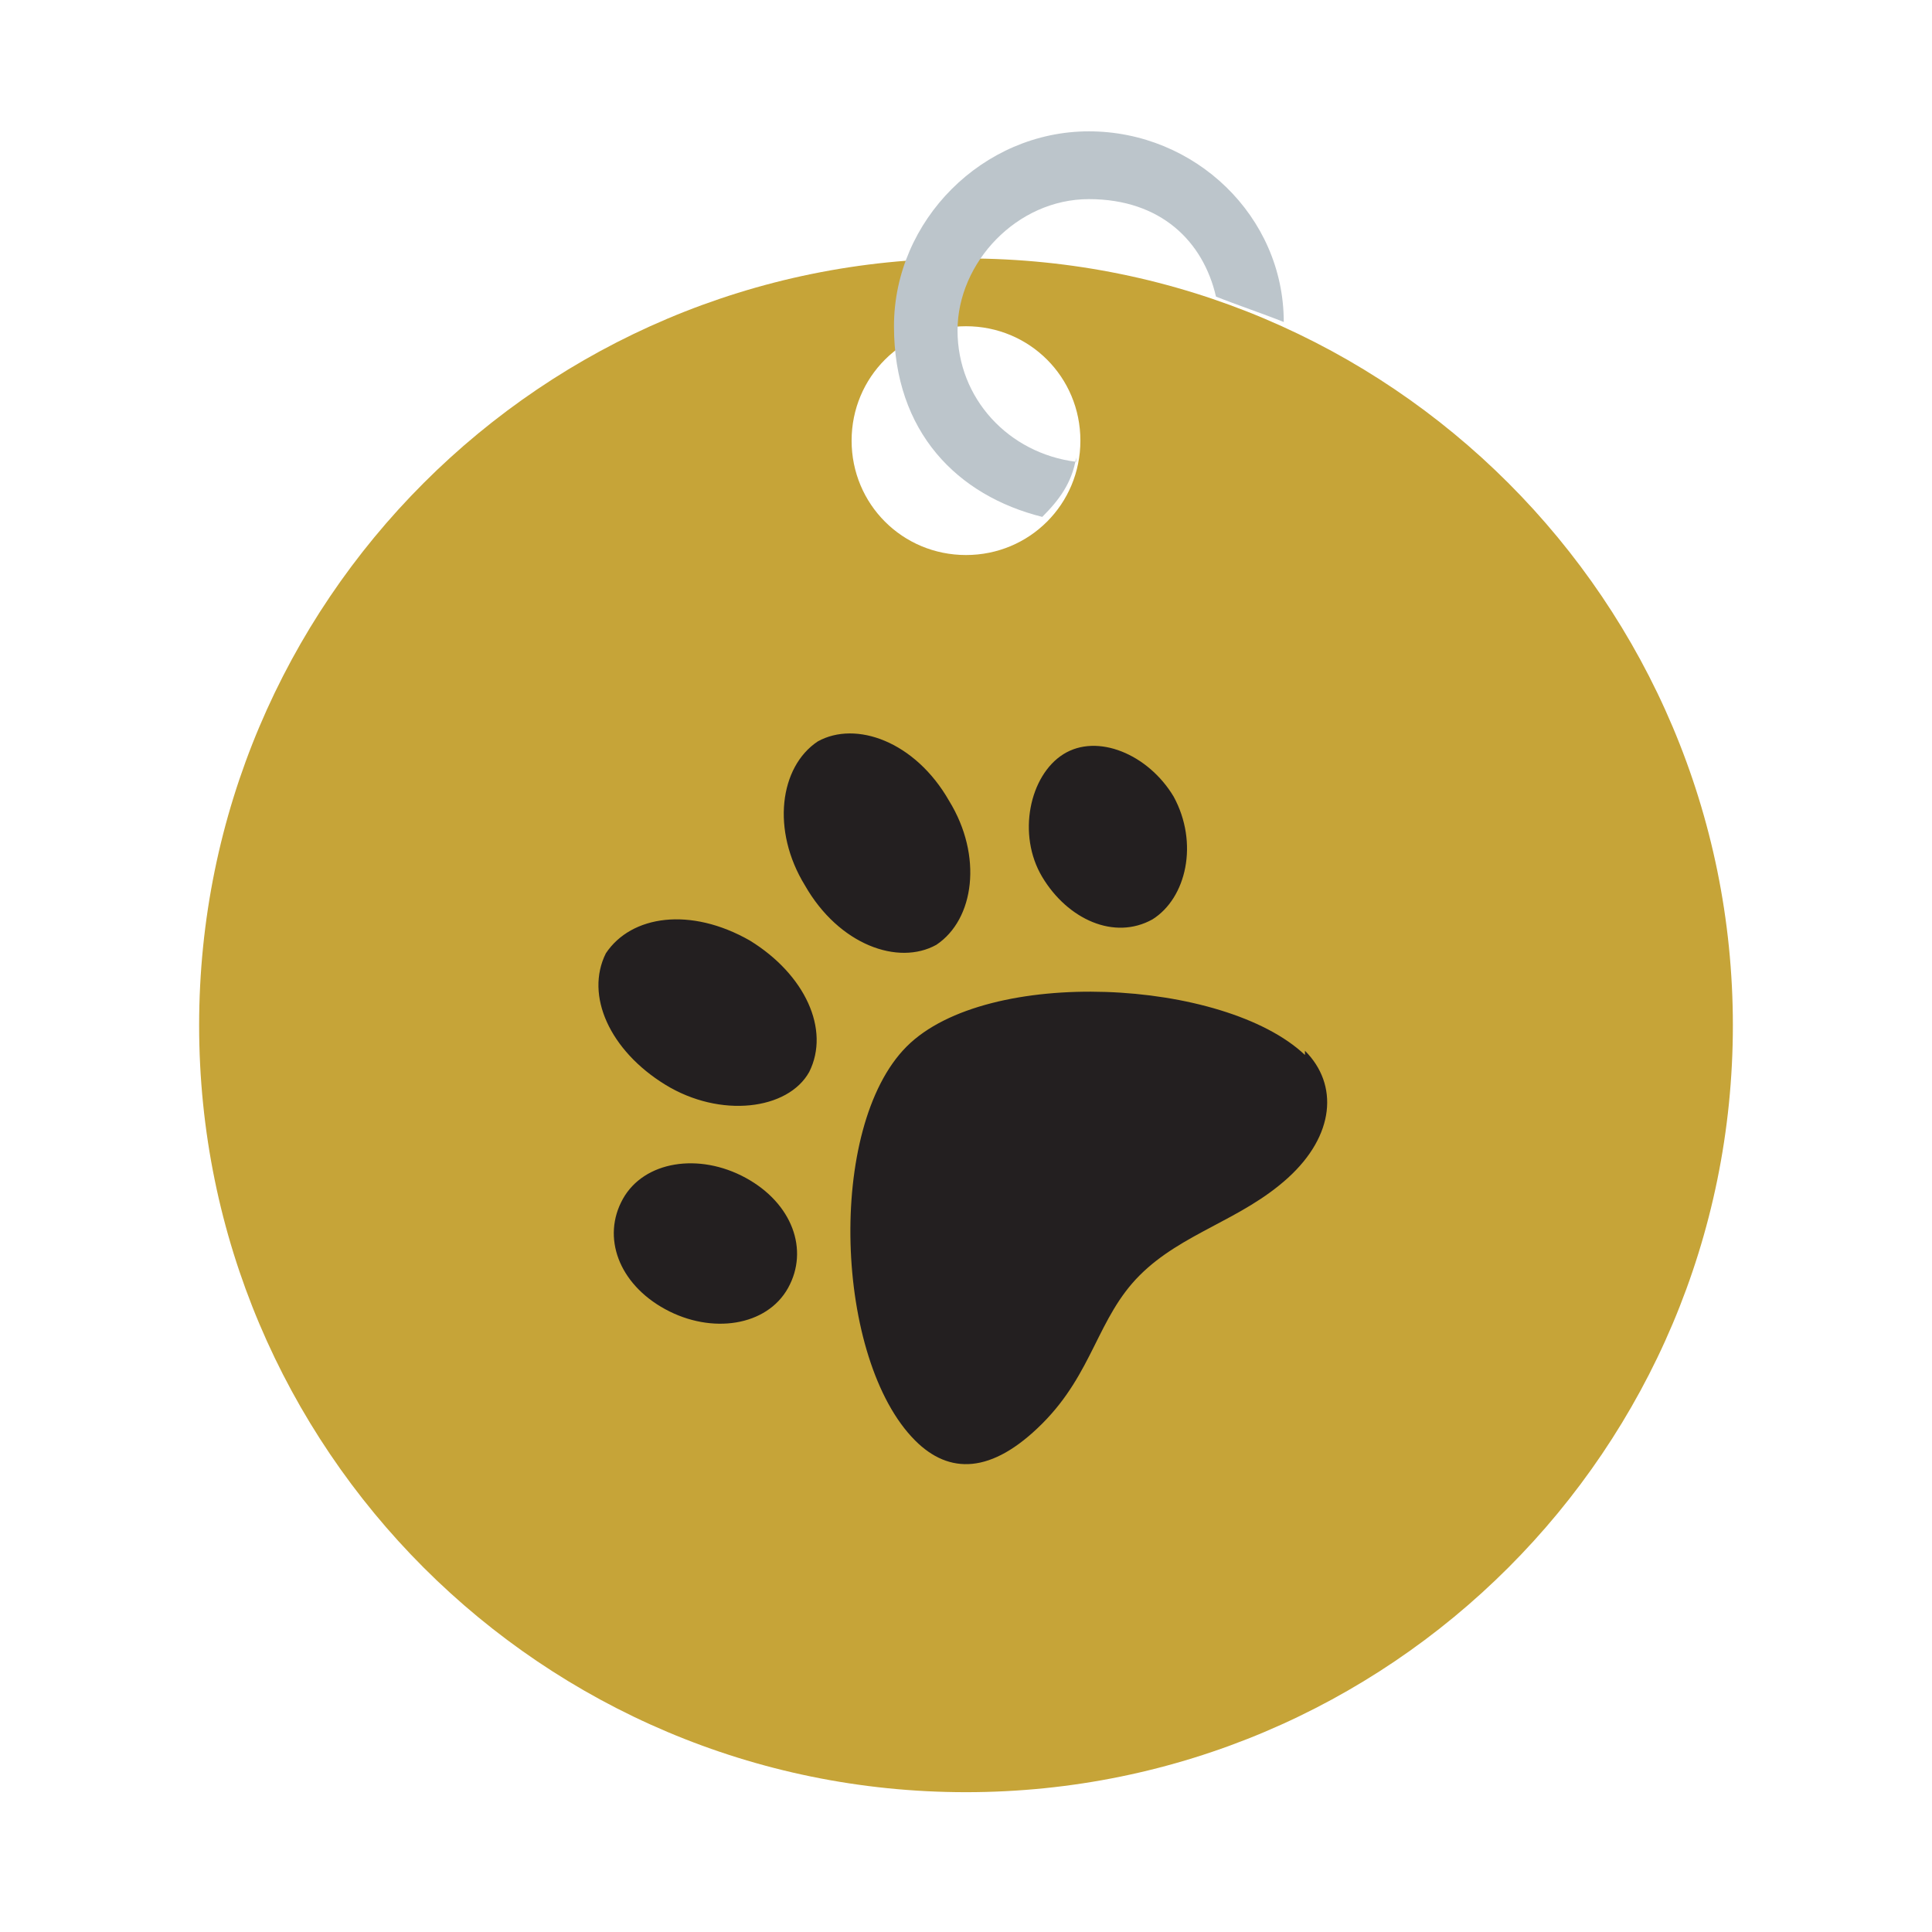
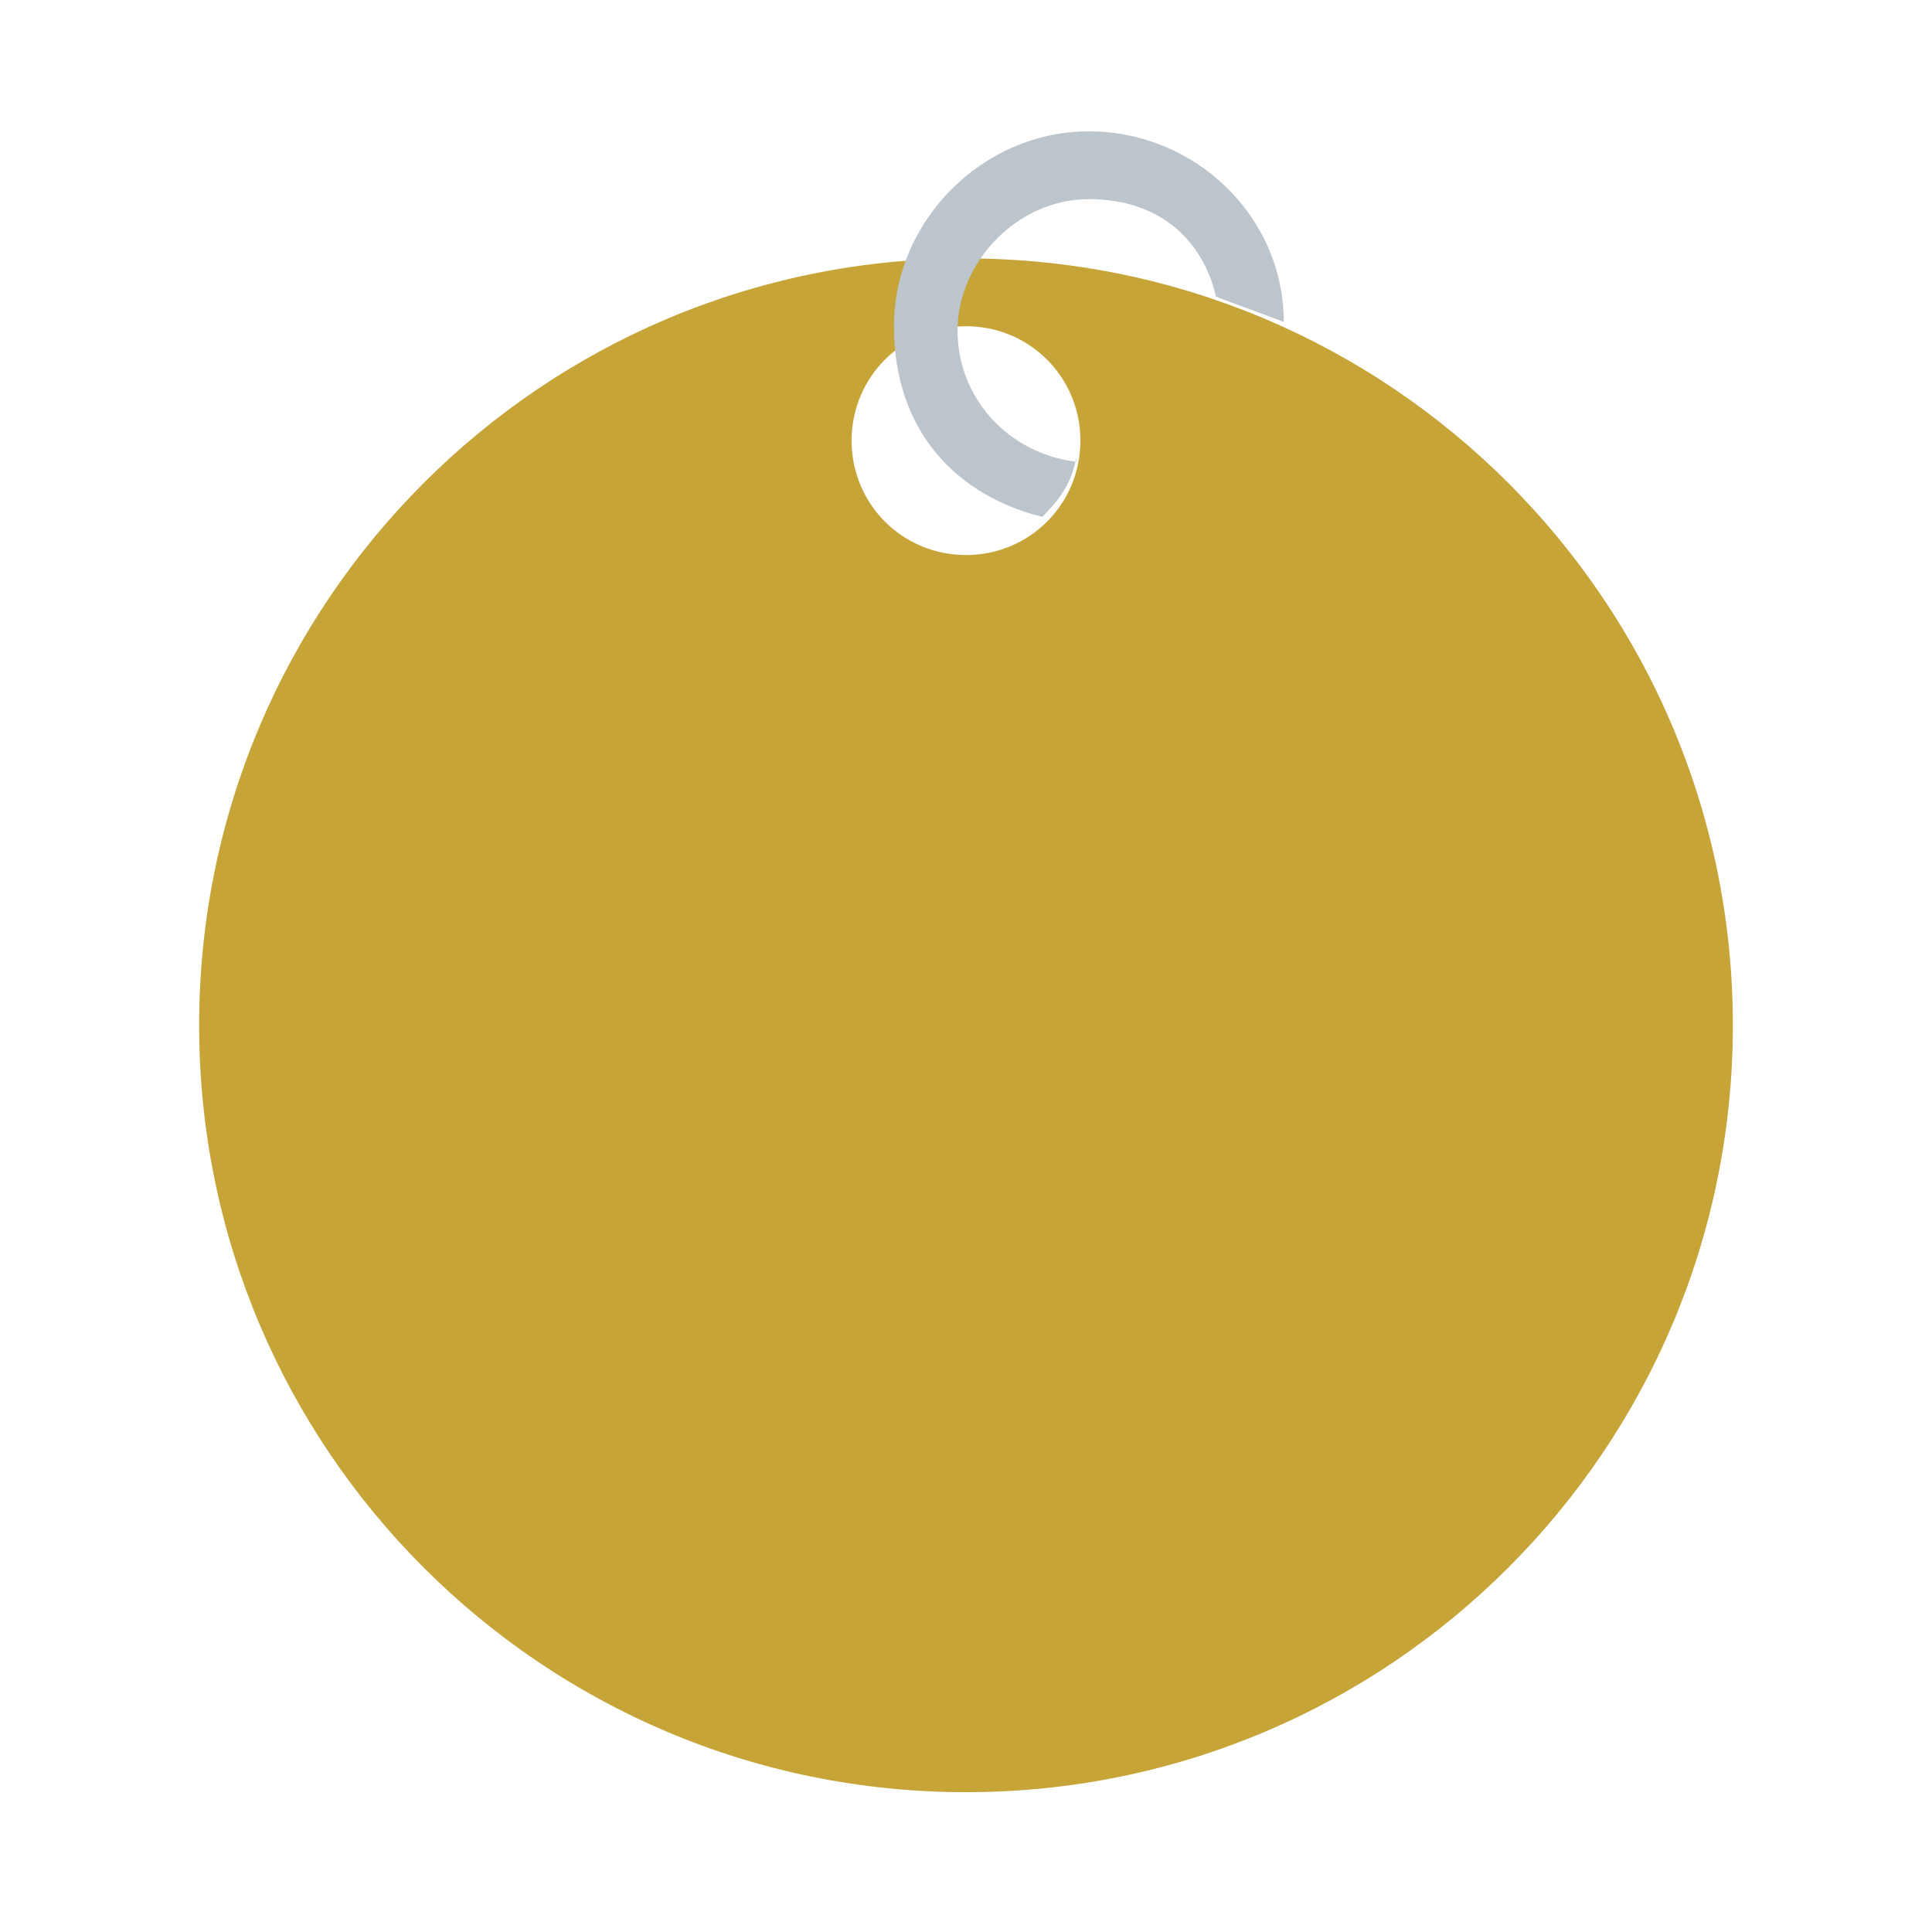
<svg xmlns="http://www.w3.org/2000/svg" viewBox="0 0 45.6 45.6" version="1.1" id="Layer_1">
  <defs>
    <style>
      .st0 {
        fill: #c6a438;
      }

      .st1 {
        fill: #bcc5cb;
      }

      .st2 {
        fill: #231f20;
      }
    </style>
  </defs>
  <g id="Pet_Tag">
    <path d="M22.8,6.1C12.8,6.1,4.7,14.2,4.7,24.2s8.1,18.1,18.1,18.1,18.1-8.1,18.1-18.1S32.8,6.1,22.8,6.1ZM22.8,13.1c-1.5,0-2.7-1.2-2.7-2.7s1.2-2.7,2.7-2.7,2.7,1.2,2.7,2.7-1.2,2.7-2.7,2.7Z" class="st0" id="Brass_Pet_Tag" />
    <path d="M25.4,10.9c-1.6-.2-2.8-1.5-2.8-3.1s1.4-3.1,3.1-3.1,2.7,1,3,2.3c.5.2,1.1.4,1.6.6,0-2.5-2.1-4.5-4.6-4.5s-4.6,2.1-4.6,4.6,1.5,4,3.5,4.5c.4-.4.7-.8.8-1.4Z" class="st1" id="Silver_Split_Ring" />
    <g id="Paw_Engraving">
-       <path d="M18.6,30.4c-.5.9-1.8,1.1-2.9.5-1.1-.6-1.5-1.7-1-2.6s1.8-1.1,2.9-.5c1.1.6,1.5,1.7,1,2.6ZM30.8,24.8c.8.8.7,2-.4,3s-2.5,1.3-3.5,2.3-1.1,2.3-2.3,3.5-2.2,1.2-3,.4c-1.9-1.9-2.1-7.4-.2-9.3,1.9-1.9,7.5-1.6,9.4.2ZM15.7,25.6c-1.3-.8-1.9-2.1-1.4-3.1.6-.9,2-1.1,3.4-.3,1.3.8,1.9,2.1,1.4,3.1-.5.9-2.1,1.1-3.4.3ZM19,20.9c-.8-1.3-.6-2.8.3-3.4.9-.5,2.3,0,3.1,1.4.8,1.3.6,2.8-.3,3.4-.9.5-2.3,0-3.1-1.4ZM27.7,18.8c.6,1.1.3,2.4-.5,2.9-.9.5-2,0-2.6-1s-.3-2.4.5-2.9c.8-.5,2,0,2.6,1Z" class="st2" />
-     </g>
+       </g>
  </g>
</svg>